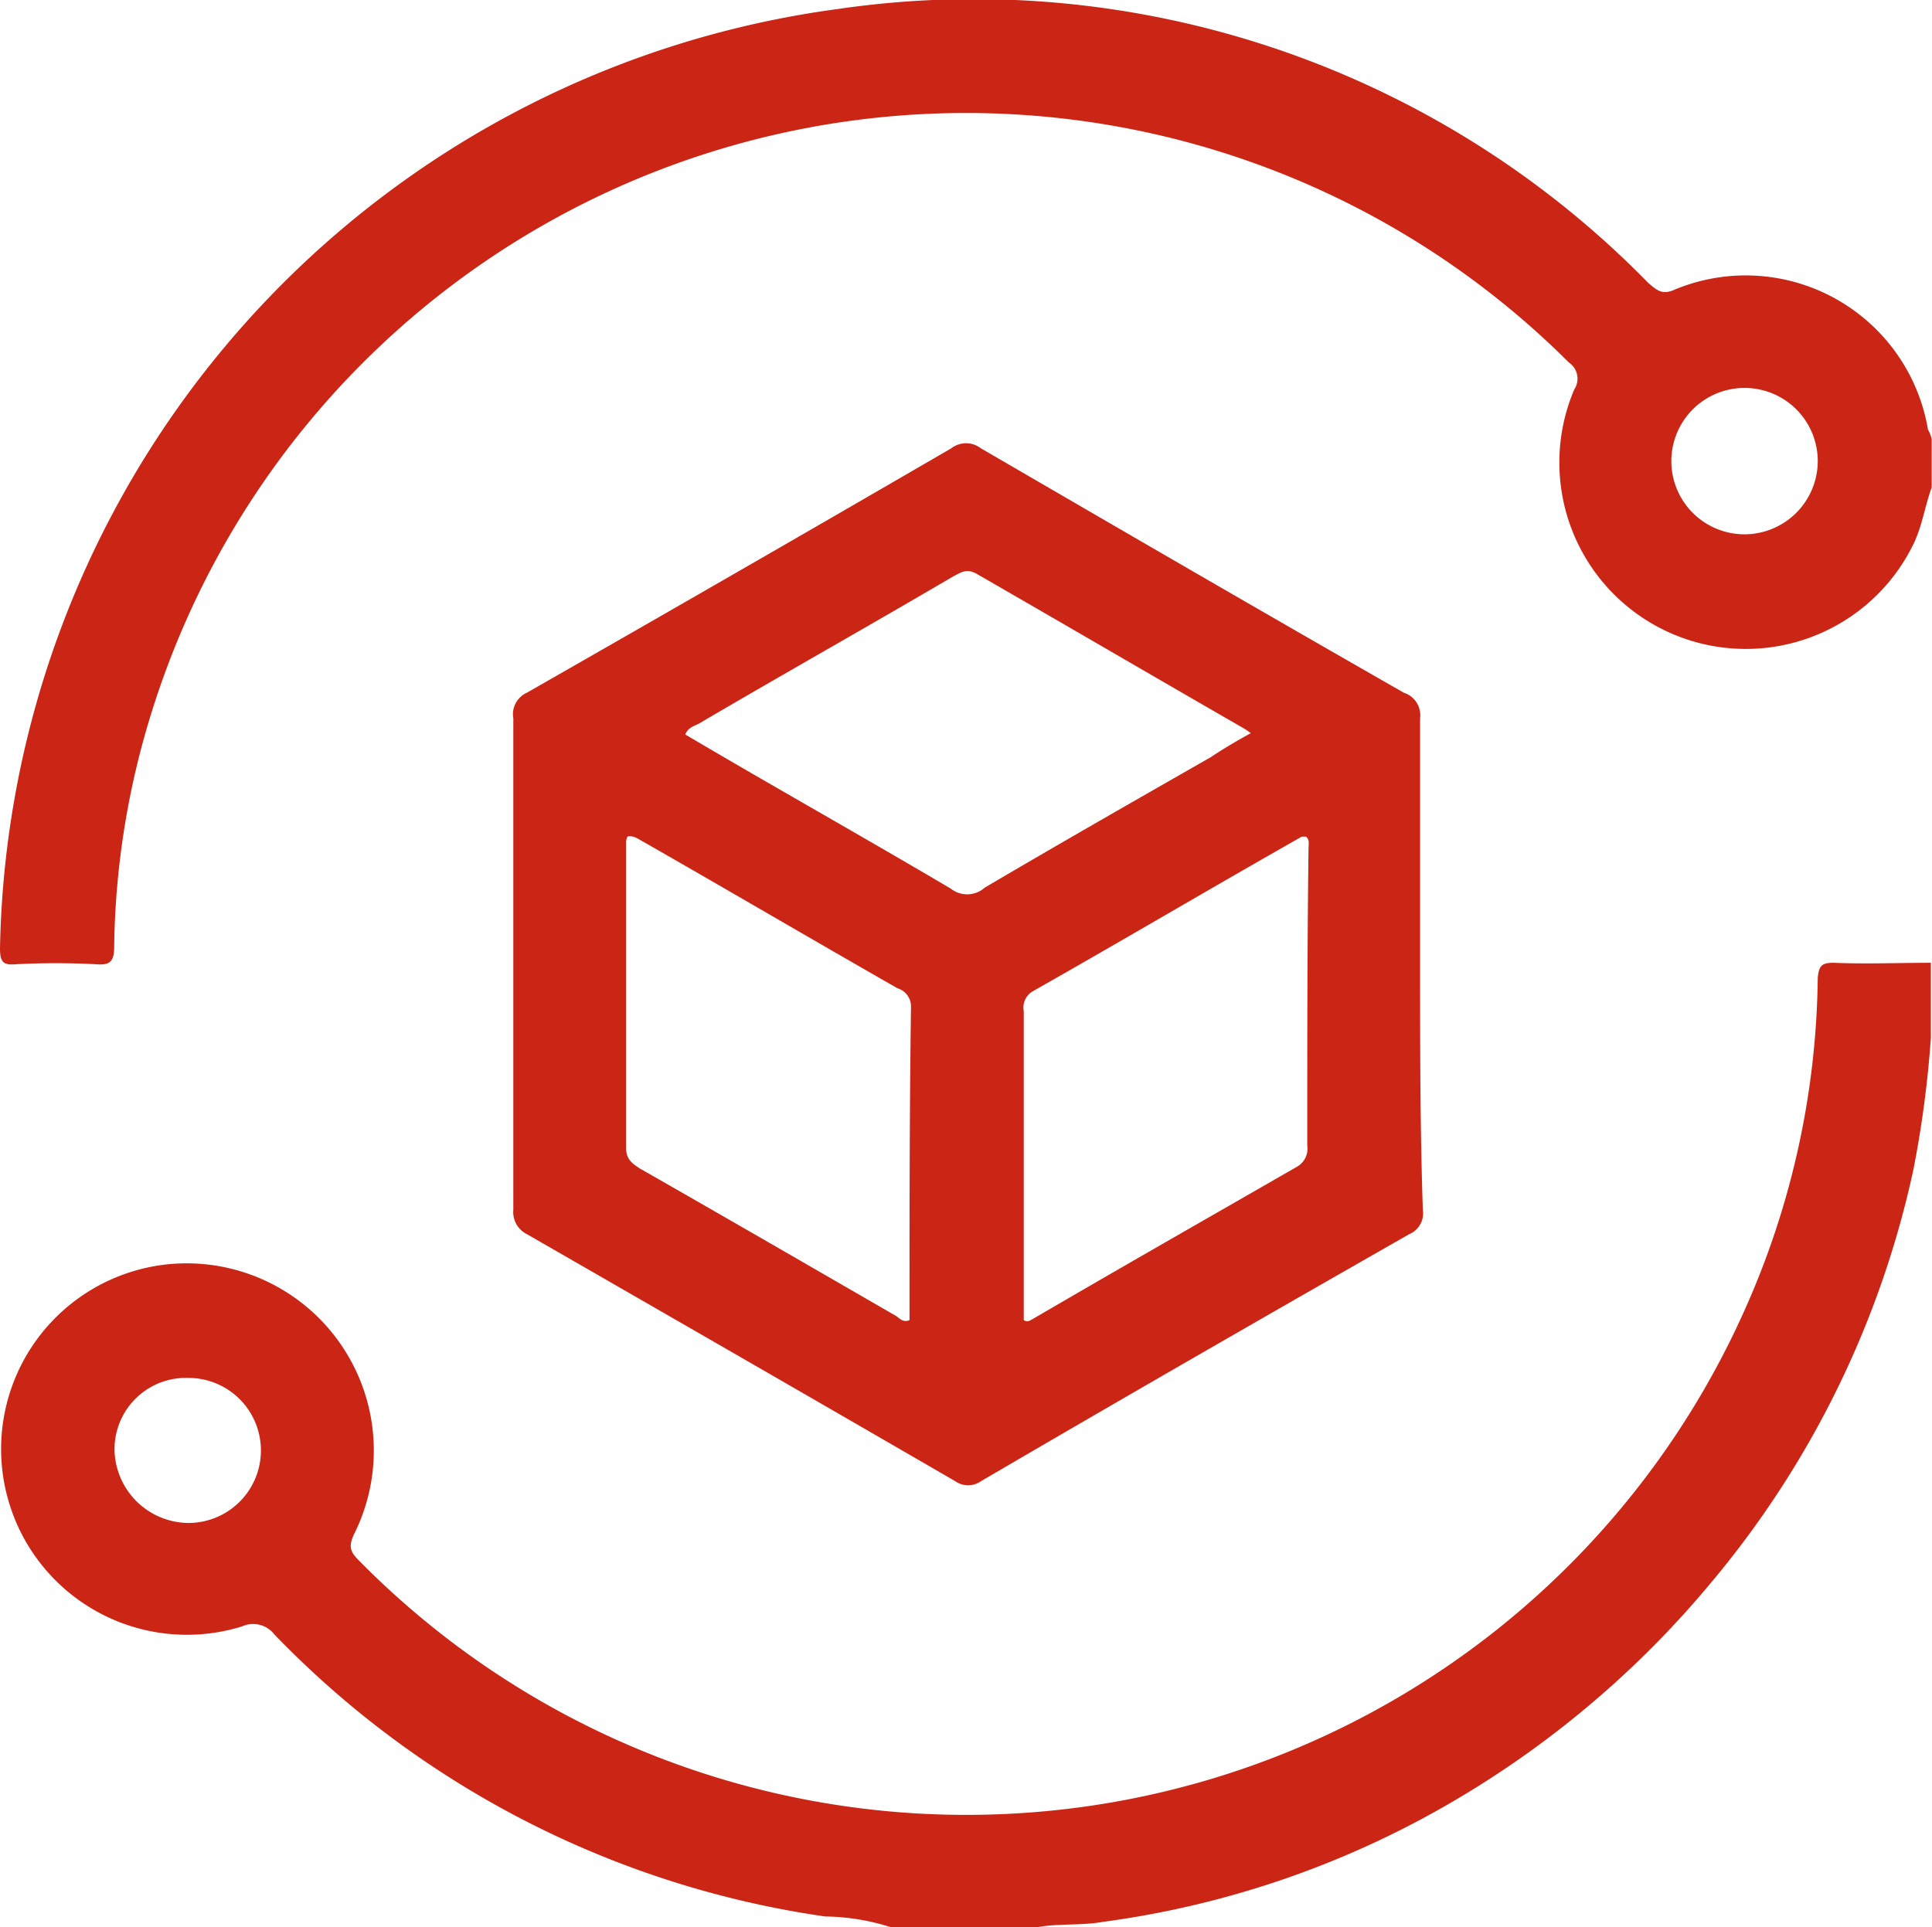
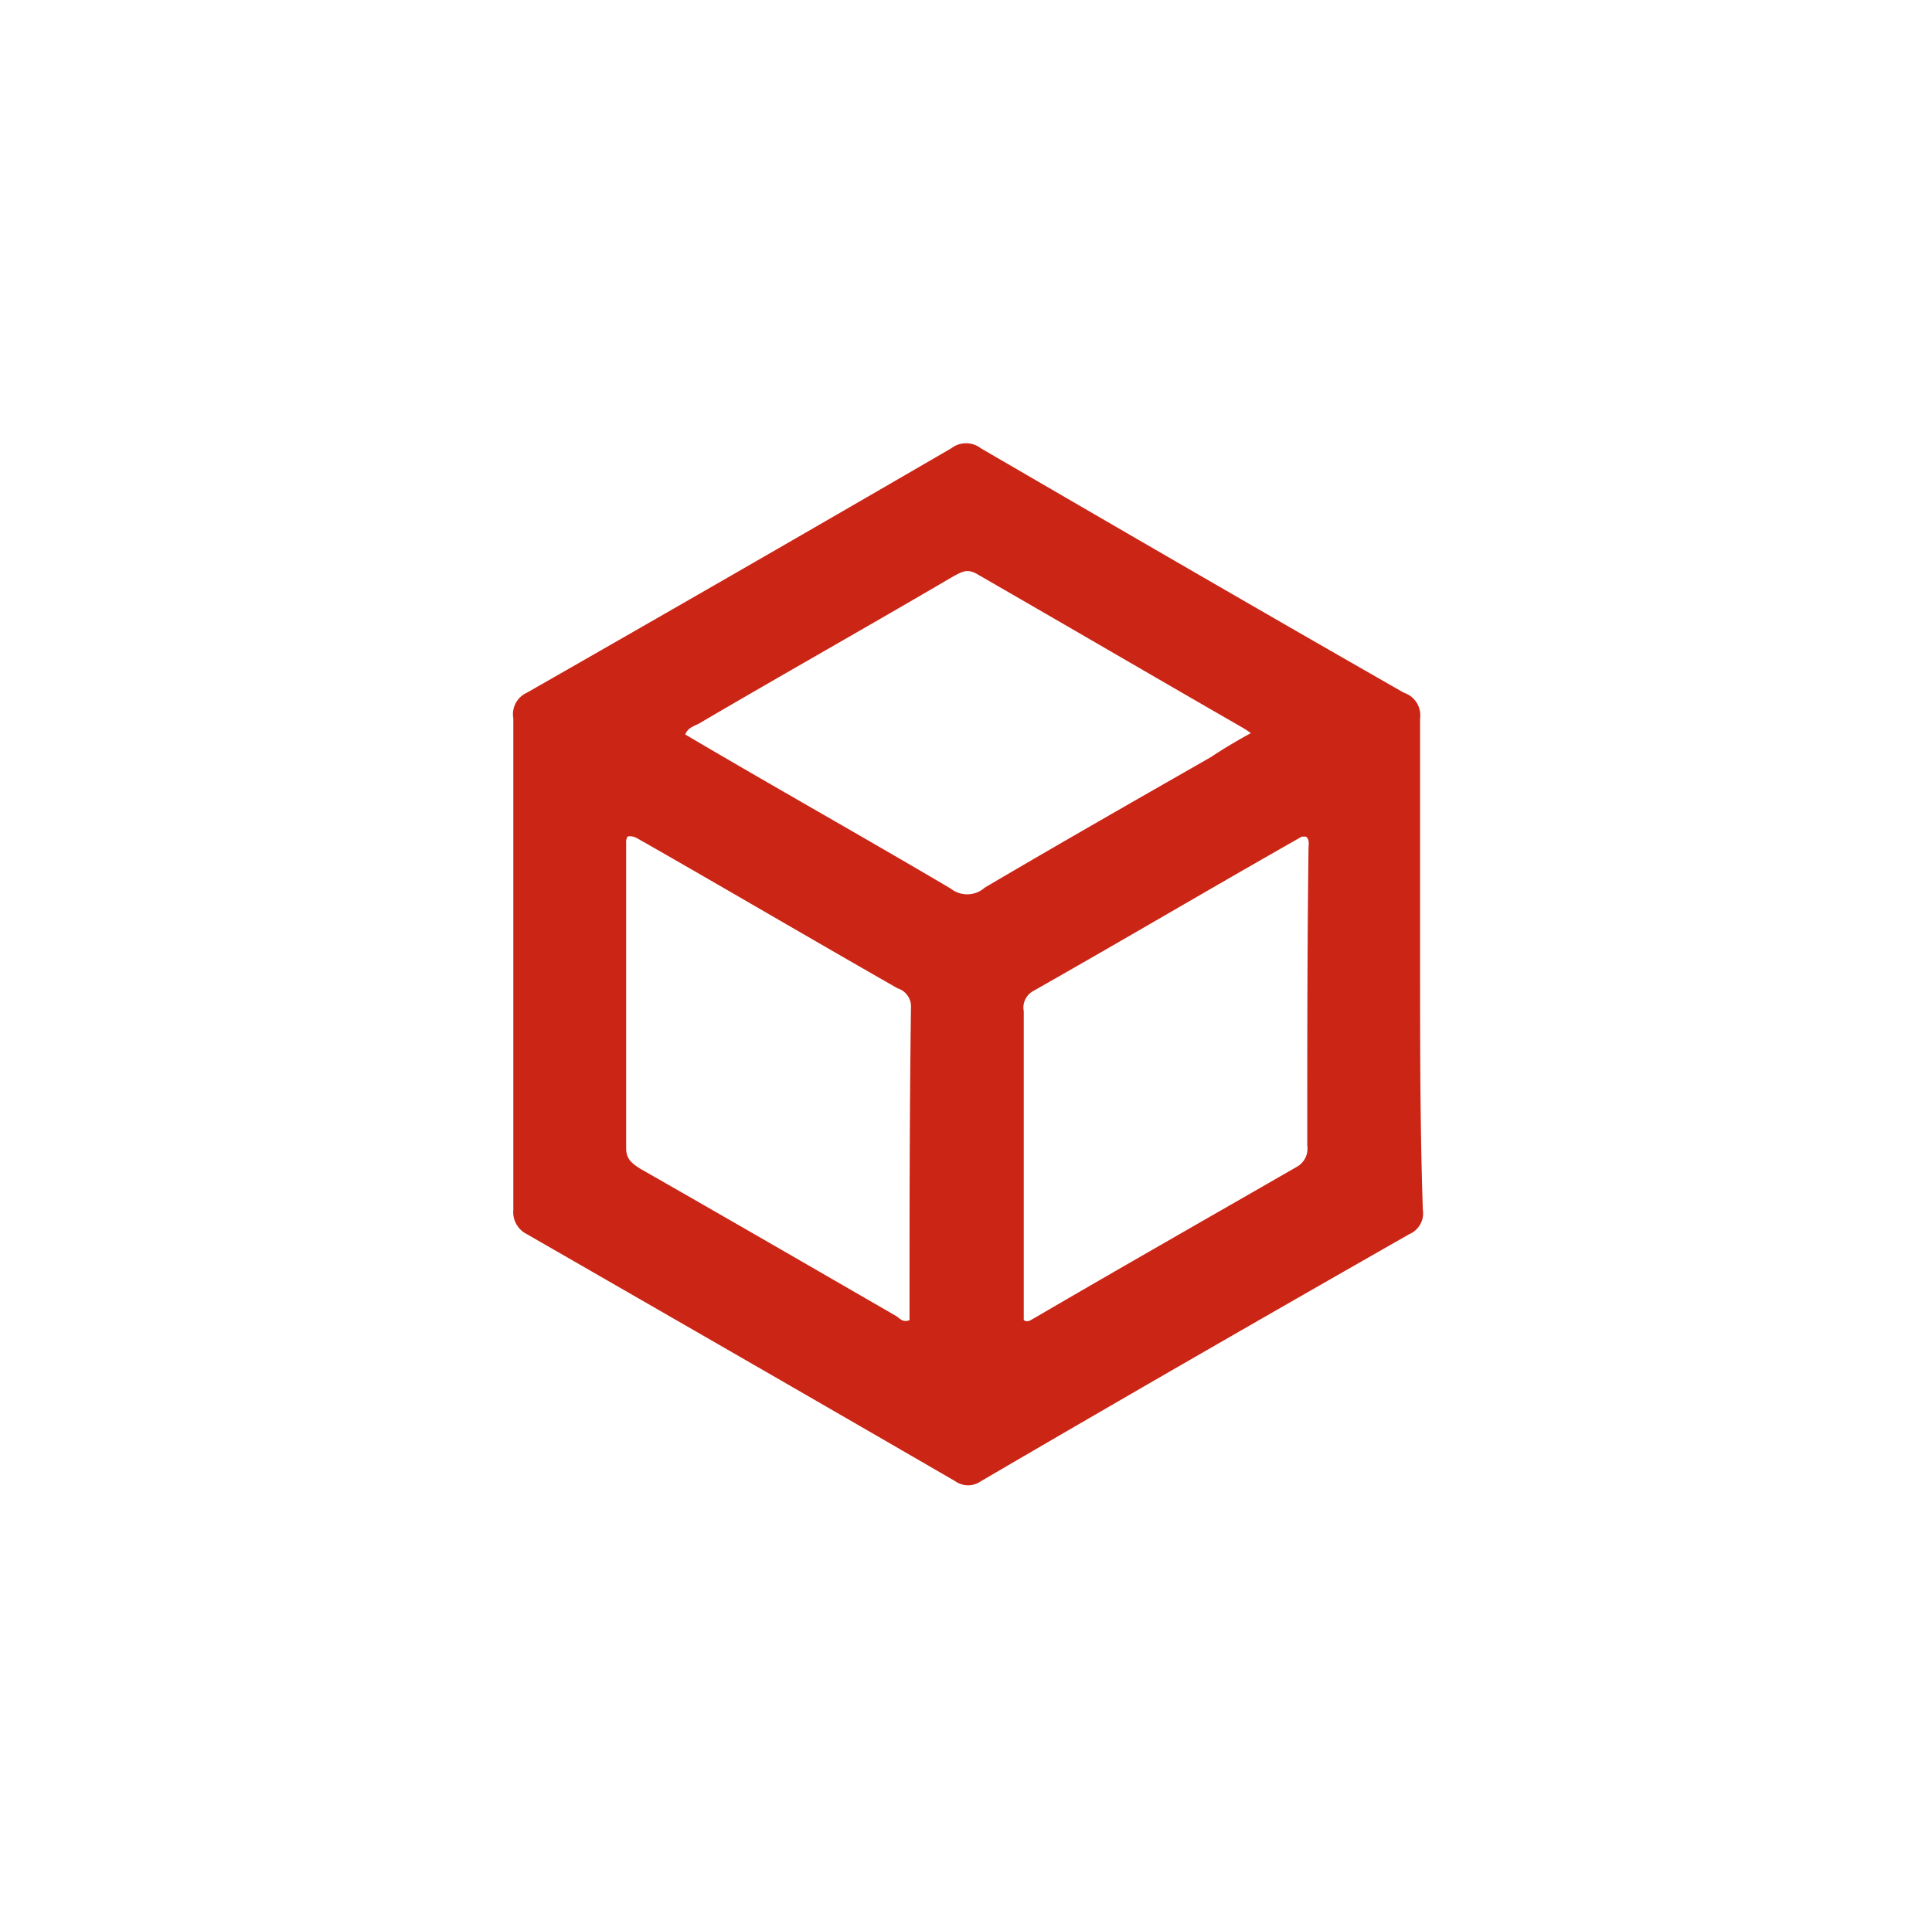
<svg xmlns="http://www.w3.org/2000/svg" id="Testing" width="28.766" height="28.701" viewBox="0 0 28.766 28.701">
-   <path id="Path_45853" data-name="Path 45853" d="M1282.848,300.1c-.18,0-.22.04-.24.22a12.421,12.421,0,0,1-1.12,5.021,12.69,12.69,0,0,1-20.6,3.661c-.14-.14-.16-.22-.06-.42a2.787,2.787,0,0,0-2.88-3.981,2.766,2.766,0,1,0,1.2,5.381.4.4,0,0,1,.48.12,14.2,14.2,0,0,0,8.2,4.2,3.347,3.347,0,0,1,.98.16h2.181c.32-.06.64-.02.98-.08a13.976,13.976,0,0,0,5.321-1.86,14.534,14.534,0,0,0,3.721-3.181,14.247,14.247,0,0,0,3.021-6.161,15.956,15.956,0,0,0,.26-1.96V300.1C1283.808,300.1,1283.328,300.12,1282.848,300.1Zm-24.5,8.342a1.11,1.11,0,0,1-1.1-1.1,1.063,1.063,0,0,1,1.1-1.06,1.08,1.08,0,1,1,0,2.16Z" transform="translate(-1255.543 -285.762)" fill="#cb2515" />
-   <path id="Path_45854" data-name="Path 45854" d="M1284.206,234.82a2.752,2.752,0,0,0-3.781-2.08c-.18.08-.26,0-.38-.1a14.033,14.033,0,0,0-12.083-4.081,14.386,14.386,0,0,0-12.462,13.983c0,.2.04.26.24.24a11.621,11.621,0,0,1,1.18,0c.22.02.28-.04.28-.26a12.2,12.2,0,0,1,.56-3.5,12.7,12.7,0,0,1,21.1-5.2.29.29,0,0,1,.08.4,2.776,2.776,0,0,0,5.061,2.28c.12-.26.16-.54.26-.82v-.72A.481.481,0,0,0,1284.206,234.82Zm-2.721,1.56a1.09,1.09,0,1,1,1.08-1.08A1.093,1.093,0,0,1,1281.485,236.38Z" transform="translate(-1255.5 -228.423)" fill="#cb2515" />
  <path id="Path_45855" data-name="Path 45855" d="M1307.188,269.161v-3.641a.352.352,0,0,0-.24-.38c-2.1-1.2-4.2-2.42-6.3-3.641a.36.36,0,0,0-.44,0c-2.1,1.22-4.221,2.441-6.321,3.641a.35.35,0,0,0-.2.38v7.321a.366.366,0,0,0,.2.36c2.12,1.22,4.241,2.44,6.381,3.681a.331.331,0,0,0,.38,0c2.12-1.24,4.241-2.46,6.381-3.681a.335.335,0,0,0,.2-.36C1307.188,271.622,1307.188,270.382,1307.188,269.161Zm-7.6,5.321c-.1.04-.14-.02-.2-.06-1.28-.74-2.56-1.48-3.821-2.2-.12-.08-.2-.14-.2-.3v-4.541a.18.18,0,0,1,.02-.1c.1-.02.16.04.24.08,1.26.72,2.52,1.46,3.781,2.18a.282.282,0,0,1,.2.28C1299.586,271.382,1299.586,272.922,1299.586,274.483Zm.62-6.421c-1.32-.78-2.641-1.52-3.961-2.3.04-.1.12-.12.2-.16,1.26-.74,2.54-1.46,3.8-2.2.12-.06.2-.12.36-.02,1.32.76,2.62,1.52,3.941,2.28a1.218,1.218,0,0,1,.12.08q-.33.18-.6.36c-1.12.64-2.24,1.28-3.361,1.94A.394.394,0,0,1,1300.206,268.061Zm5.3,3.821a.309.309,0,0,1-.16.32c-1.32.76-2.62,1.5-3.921,2.26-.04.02-.08.06-.14.02v-4.6a.281.281,0,0,1,.14-.3c1.34-.76,2.661-1.54,4-2.3h.06c.06.04.04.12.04.18C1305.508,268.921,1305.508,270.4,1305.508,271.882Z" transform="translate(-1286.044 -254.823)" fill="#cb2515" />
</svg>